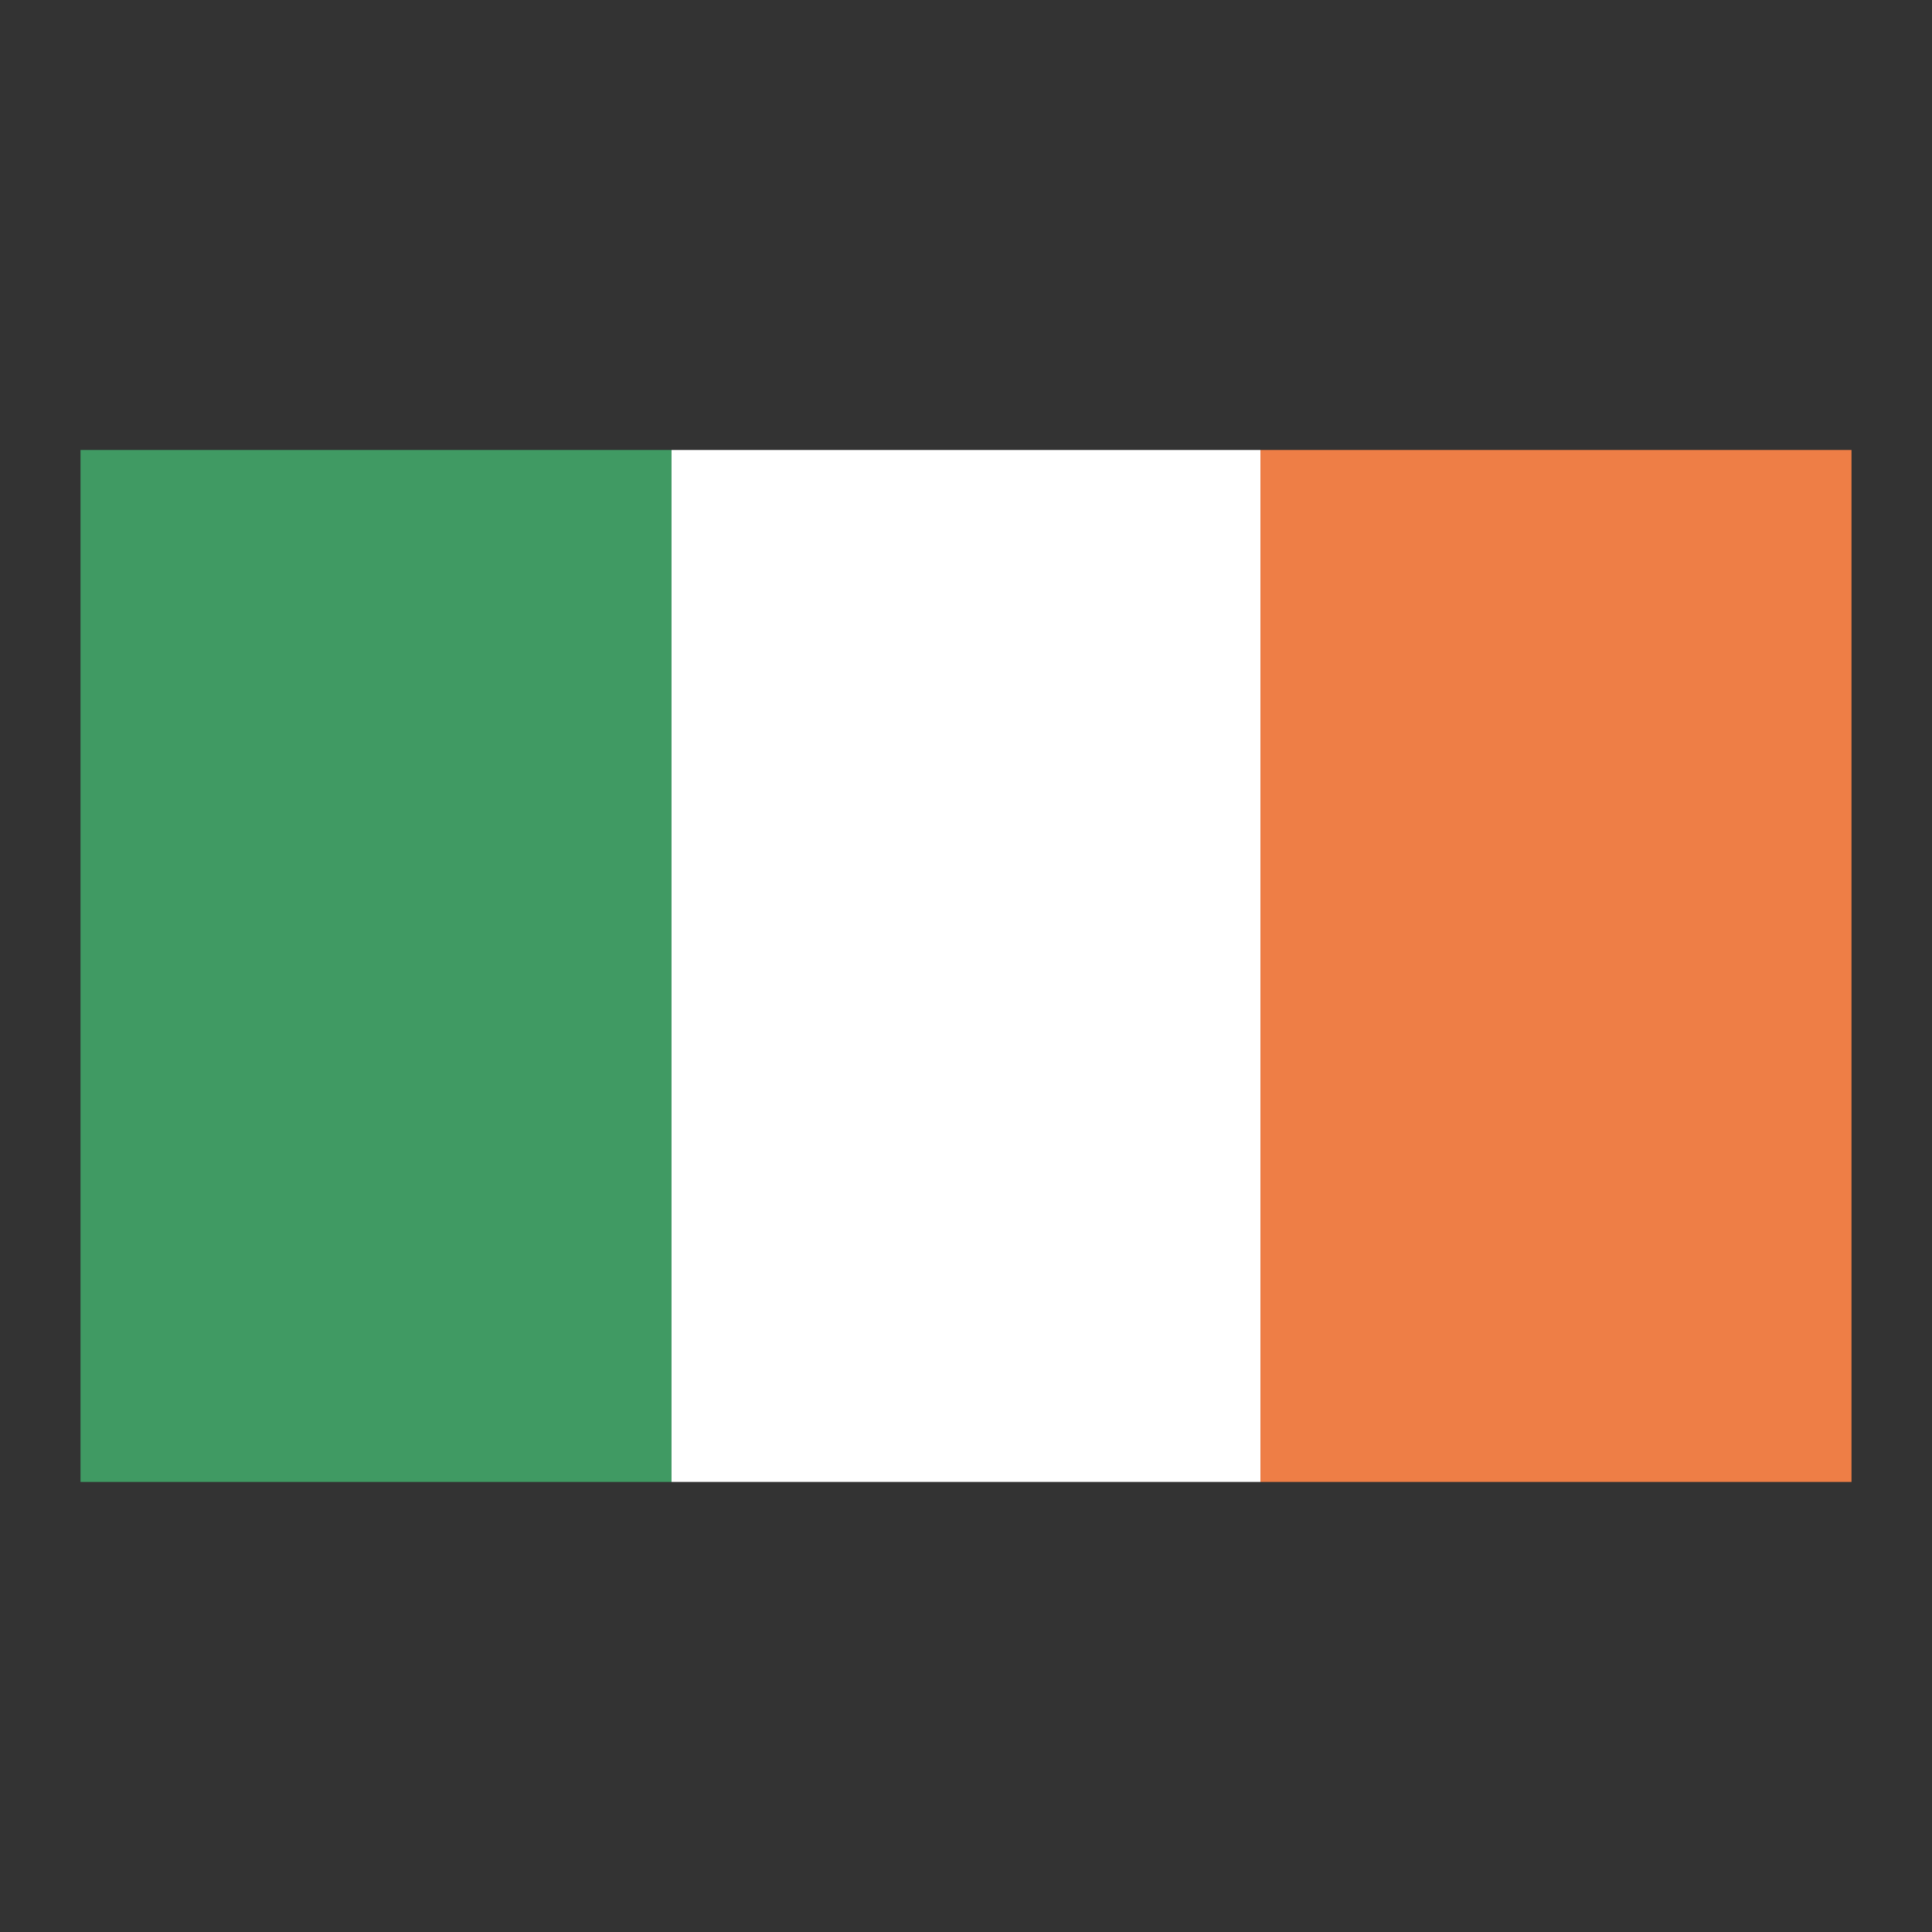
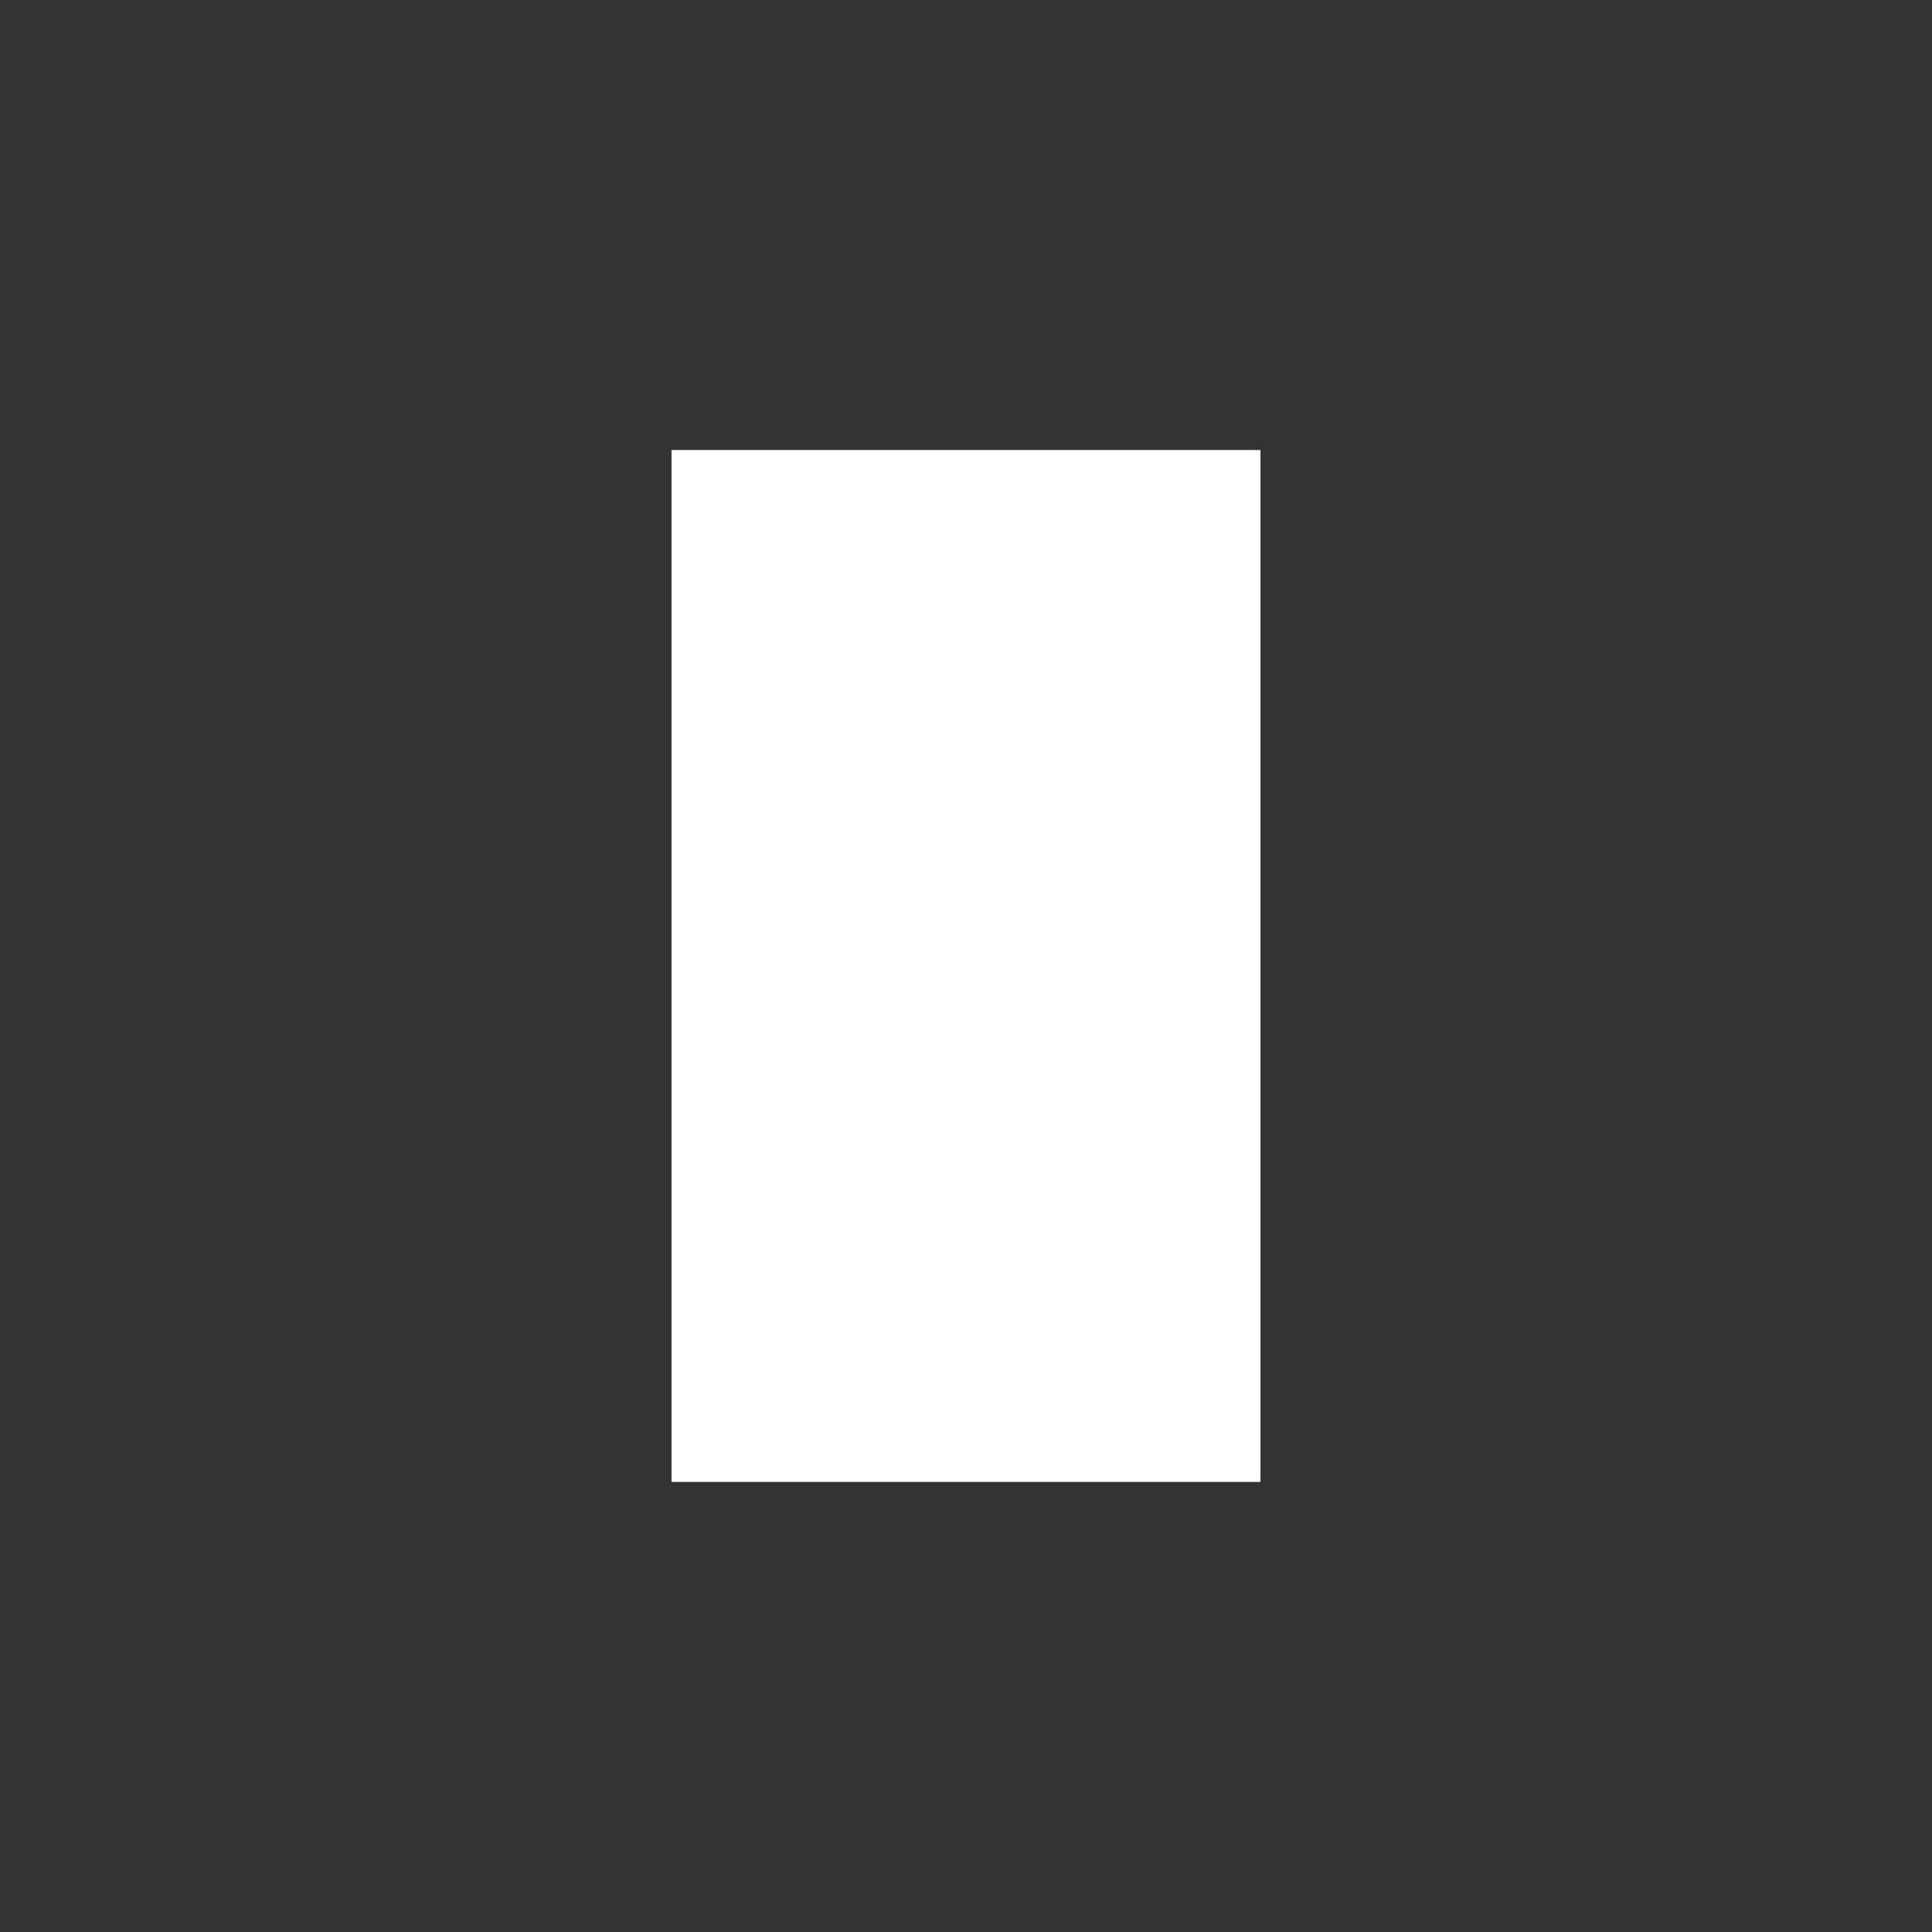
<svg xmlns="http://www.w3.org/2000/svg" width="24" height="24" viewBox="0 0 24 24" fill="none">
  <rect x="0" y="0" width="24" height="24" fill="#333333" stroke="none" />
-   <path d="M1 5.59H8.342V18.409H1V5.59Z" fill="#409A63" />
  <path d="M8.342 5.59H15.658V18.409H8.342V5.59Z" fill="white" />
-   <path d="M15.658 5.59H23V18.409H15.658V5.59Z" fill="#EE7E46" />
</svg>